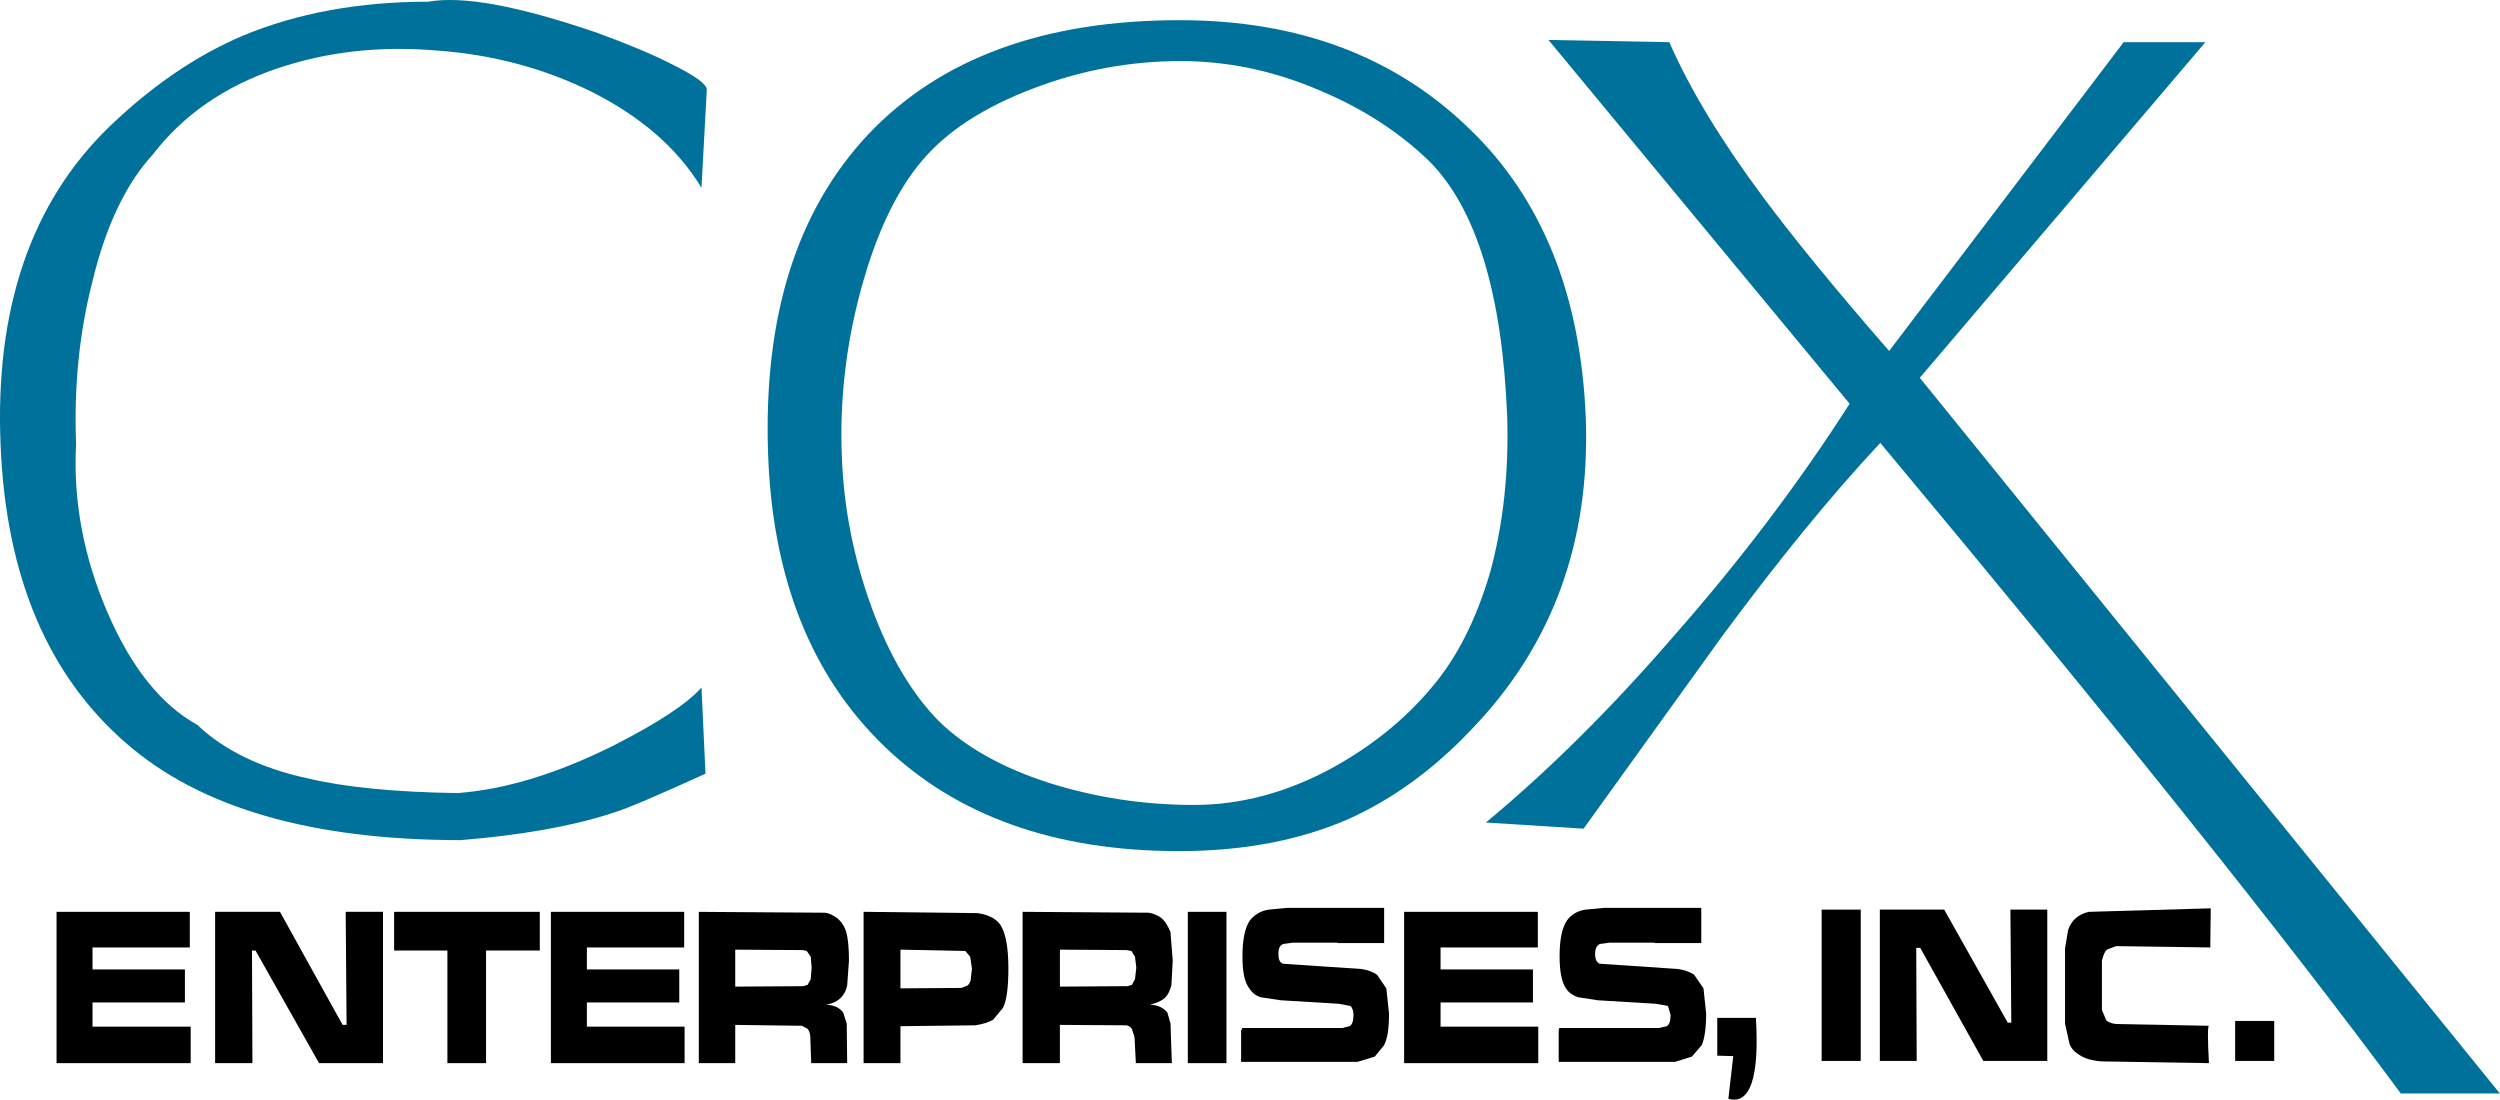
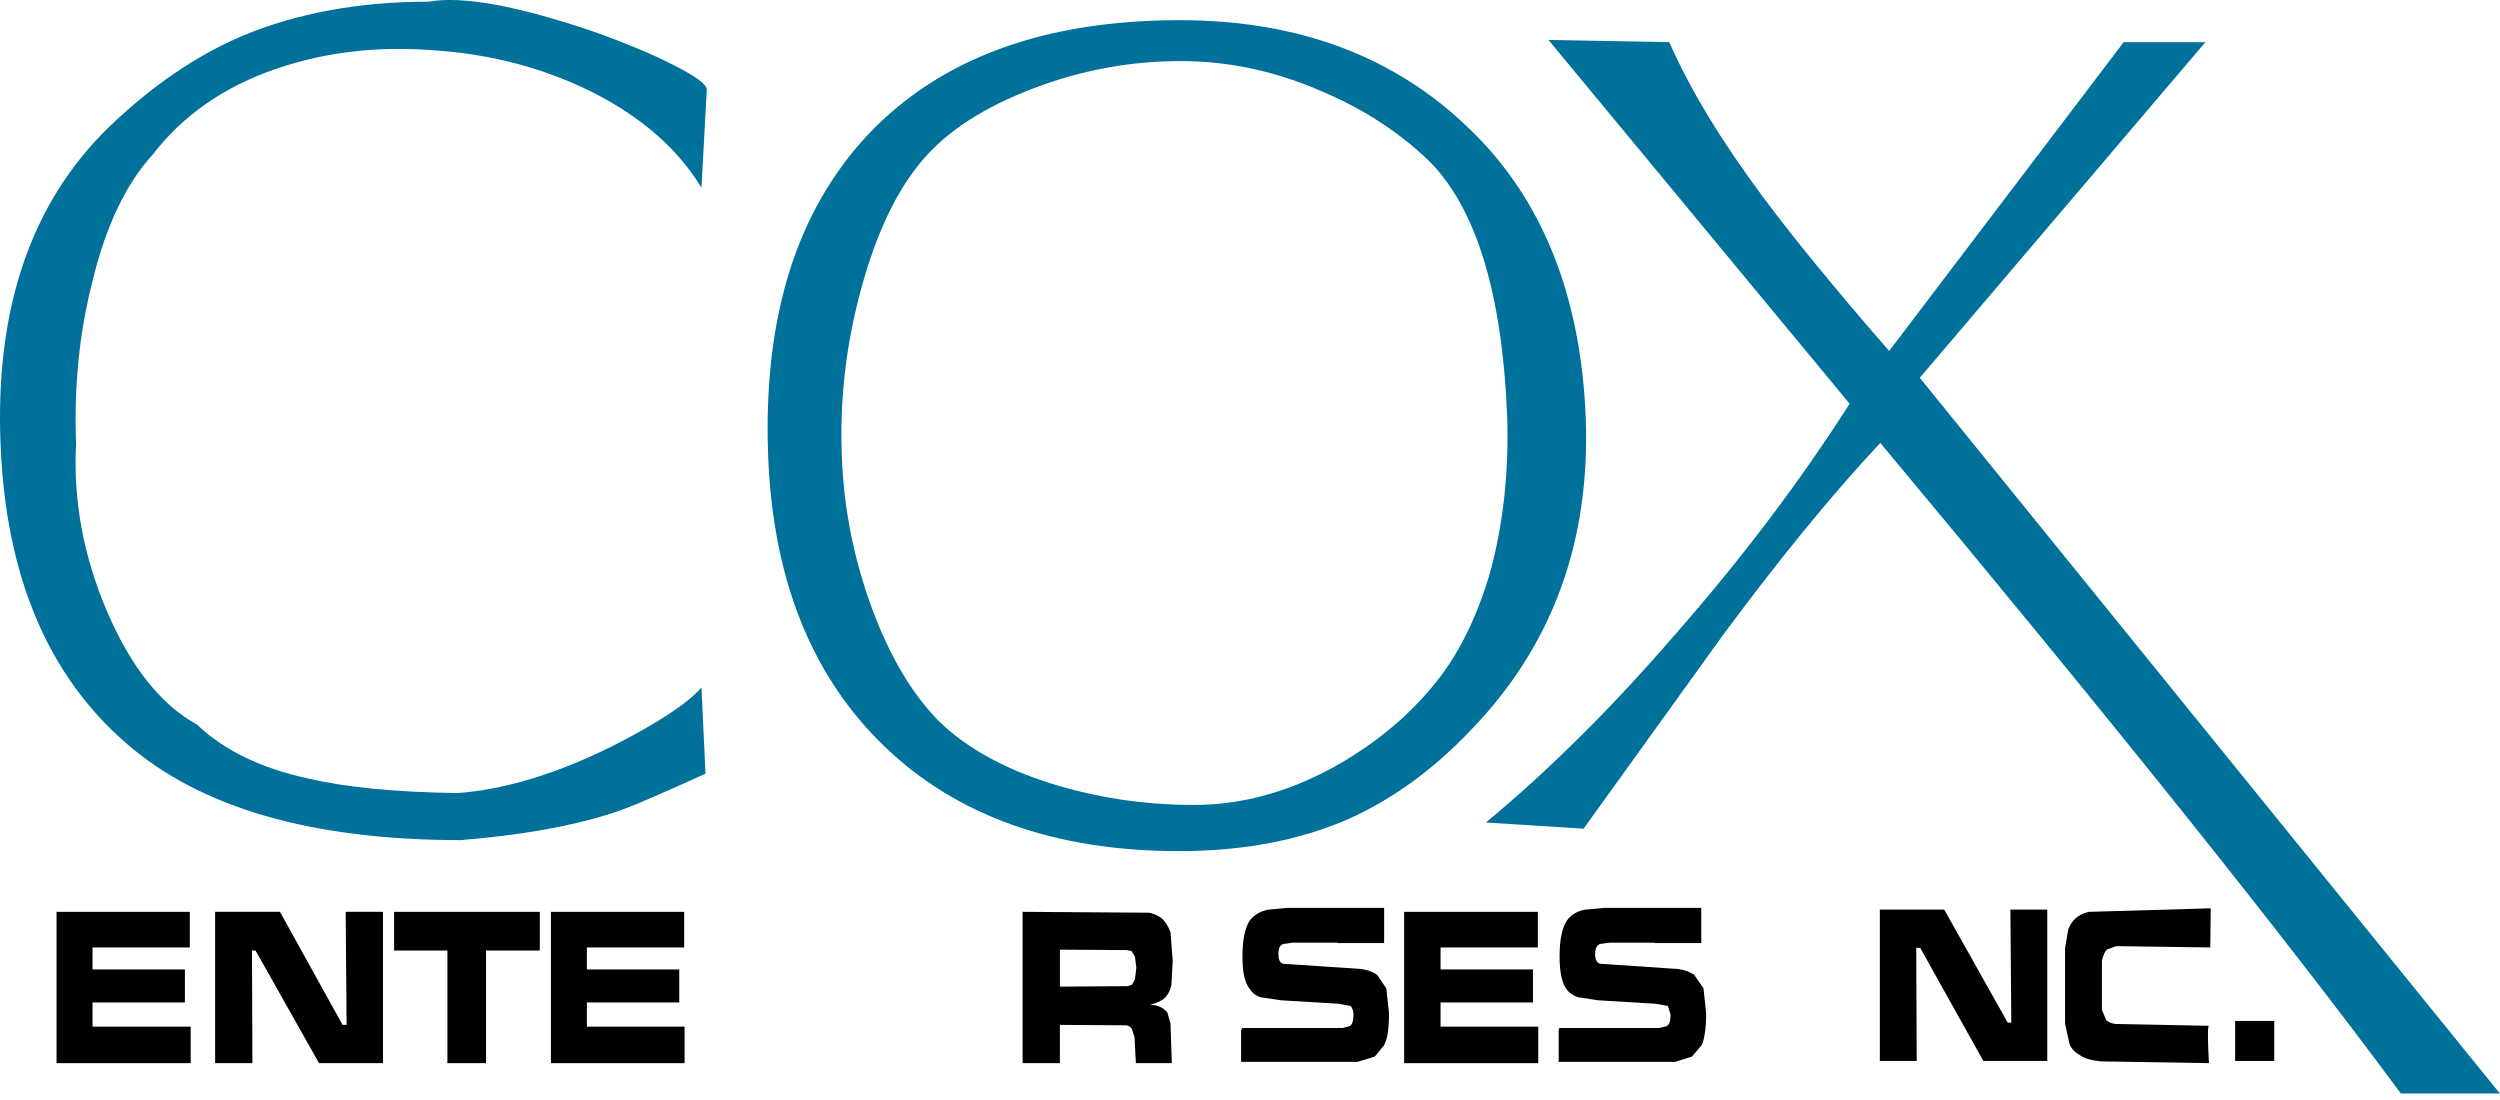
<svg xmlns="http://www.w3.org/2000/svg" xmlns:ns1="http://www.inkscape.org/namespaces/inkscape" xmlns:ns2="http://sodipodi.sourceforge.net/DTD/sodipodi-0.dtd" width="1147.836" height="504.888" id="svg3021" version="1.1" ns1:version="0.48.4 r9939" ns2:docname="Media General logo.svg">
  <defs id="defs3023" />
  <ns2:namedview id="base" pagecolor="#ffffff" bordercolor="#ffffff" borderopacity="0.0" ns1:pageopacity="0.0" ns1:pageshadow="0" ns1:zoom="0.59744999" ns1:cx="560.43405" ns1:cy="223.78794" ns1:document-units="px" ns1:current-layer="layer1" showgrid="false" ns1:window-width="1366" ns1:window-height="706" ns1:window-x="-8" ns1:window-y="-8" ns1:window-maximized="1" fit-margin-top="0" fit-margin-left="0" fit-margin-right="0" fit-margin-bottom="0" />
  <g ns1:label="Layer 1" ns1:groupmode="layer" id="layer1" transform="translate(10248.156,-2744.225)">
    <g id="g5175" transform="matrix(6.135,0,0,6.076,-10265.548,2411.07)">
      <polygon id="polygon5179" points="170.11,131.979 170.11,135.002 173.035,135.002 173.035,131.979 170.11,131.979 " style="fill-rule:evenodd" />
      <path id="path5181" d="m 168.249,126.426 0.033,-2.957 -9.142,0.266 c -0.798,0.199 -1.296,0.664 -1.528,1.363 l -0.233,1.395 v 5.686 l 0.333,1.527 c 0.133,0.367 0.398,0.633 0.731,0.832 0.365,0.266 0.896,0.432 1.662,0.498 l 8.044,0.133 c -0.1,-1.828 -0.1,-2.791 0,-2.824 l -6.947,-0.133 c -0.366,-0.033 -0.599,-0.168 -0.731,-0.268 l -0.332,-0.797 v -3.723 c 0.099,-0.398 0.199,-0.666 0.365,-0.832 l 0.698,-0.266 7.047,0.1 0,0 z" style="fill-rule:evenodd" ns1:connector-curvature="0" />
-       <polygon id="polygon5183" points="142.089,123.568 139.164,123.568 139.164,135.002 142.089,135.002 142.089,123.568 " style="fill-rule:evenodd" />
      <path id="path5185" d="m 130.155,126.094 v -2.66 h -7.246 l -1.43,0.135 c -0.631,0.1 -1.063,0.398 -1.362,0.797 -0.366,0.531 -0.565,1.43 -0.565,2.727 0,1.162 0.166,1.994 0.499,2.459 0.199,0.299 0.498,0.498 0.864,0.631 l 1.495,0.234 4.354,0.266 0.897,0.166 0.2,0.664 c 0,0.467 -0.1,0.766 -0.3,0.865 l -0.564,0.133 h -7.479 v 0.133 h -0.033 v 2.426 h 8.709 l 1.263,-0.398 0.731,-0.863 c 0.199,-0.434 0.333,-1.264 0.333,-2.395 l -0.199,-1.895 -0.698,-1.029 c -0.3,-0.201 -0.698,-0.367 -1.197,-0.434 l -5.851,-0.398 c -0.232,-0.066 -0.365,-0.332 -0.365,-0.73 0,-0.434 0.133,-0.666 0.365,-0.766 l 0.731,-0.1 h 3.324 l 0.066,0.033 h 3.458 l 0,-0.001 z" style="fill-rule:evenodd" ns1:connector-curvature="0" />
-       <path id="path5187" d="m 131.353,134.604 1.196,0.033 -0.365,3.225 c 1.629,0.465 2.326,-1.596 2.061,-6.117 h -2.892 v 2.859 l 0,0 z" style="fill-rule:evenodd" ns1:connector-curvature="0" />
      <polygon id="polygon5189" points="153.092,132.111 148.338,123.568 143.519,123.568 143.519,123.568 143.519,135.002 146.277,135.002 146.244,126.459 146.543,126.459 151.263,135.002 156.05,135.002 156.05,123.568 153.291,123.568 153.357,132.111 " style="fill-rule:evenodd" />
      <path id="path5191" d="m 106.422,126.094 v -2.66 h -7.279 l -1.363,0.135 c -0.631,0.1 -1.063,0.398 -1.396,0.797 -0.365,0.531 -0.565,1.43 -0.565,2.727 0,1.129 0.133,1.928 0.532,2.459 0.199,0.299 0.432,0.498 0.798,0.631 l 1.528,0.234 4.354,0.266 0.864,0.166 c 0.133,0.1 0.233,0.365 0.233,0.664 0,0.467 -0.101,0.766 -0.3,0.865 l -0.531,0.133 h -7.546 l 0.066,0.133 h -0.1 v 2.426 h 8.709 l 1.296,-0.398 0.698,-0.863 c 0.266,-0.533 0.366,-1.297 0.366,-2.395 l -0.2,-1.895 -0.697,-1.029 c -0.267,-0.201 -0.698,-0.367 -1.164,-0.434 l -5.85,-0.398 c -0.267,-0.066 -0.366,-0.332 -0.366,-0.73 0,-0.434 0.1,-0.666 0.366,-0.766 l 0.73,-0.1 h 3.324 l 0.033,0.033 h 3.46 l 0,-0.001 z" style="fill-rule:evenodd" ns1:connector-curvature="0" />
      <polygon id="polygon5193" points="117.956,135.168 117.956,132.41 110.644,132.41 110.644,132.41 110.644,130.582 117.558,130.582 117.558,128.088 110.644,128.088 110.644,126.426 117.923,126.426 117.923,123.734 107.918,123.734 107.918,135.168 " style="fill-rule:evenodd" />
-       <path id="path5195" d="m 77.802,124.896 c -0.266,-0.564 -0.897,-0.93 -1.795,-1.063 l -8.542,-0.1 v 11.434 h 2.758 v -2.791 l 5.618,-0.066 c 0.532,-0.1 0.964,-0.199 1.33,-0.434 l 0.731,-0.896 c 0.266,-0.531 0.399,-1.529 0.399,-2.959 0,-1.43 -0.166,-2.492 -0.499,-3.125 l 0,0 z m -2.227,3.125 -0.1,0.898 c -0.066,0.232 -0.199,0.398 -0.332,0.432 l -0.366,0.133 -4.554,0.033 v -2.926 l 4.854,0.102 0.366,0.432 0.132,0.896 0,0 z" style="fill-rule:evenodd" ns1:connector-curvature="0" />
-       <path id="path5197" d="M 65.47,124.199 C 65.171,124 64.905,123.834 64.573,123.801 l -9.44,-0.066 v 11.434 h 2.726 v -2.891 l 4.986,0.066 0.433,0.232 c 0.1,0.133 0.199,0.332 0.199,0.631 l 0.067,1.961 h 2.692 l -0.033,-2.99 -0.266,-0.832 c -0.266,-0.365 -0.665,-0.564 -1.296,-0.598 0.465,-0.066 0.831,-0.232 1.13,-0.531 0.233,-0.234 0.399,-0.566 0.466,-0.932 l 0.133,-1.861 c 0,-0.932 -0.067,-1.662 -0.2,-2.16 -0.135,-0.434 -0.368,-0.799 -0.7,-1.065 l 0,0 z m -1.894,3.756 -0.067,0.865 -0.232,0.432 -0.333,0.1 -5.086,0.033 v -2.793 l 5.053,0.033 0.299,0.068 0.299,0.432 0.067,0.83 0,0 z" style="fill-rule:evenodd" ns1:connector-curvature="0" />
      <path id="path5199" d="m 79.364,123.734 v 11.434 h 2.792 v -2.891 l 4.986,0.033 c 0.2,0.033 0.333,0.166 0.399,0.266 l 0.2,0.631 0.1,1.961 h 2.692 l -0.1,-2.99 -0.233,-0.832 c -0.299,-0.365 -0.698,-0.564 -1.296,-0.598 0.565,-0.133 0.931,-0.332 1.13,-0.531 0.2,-0.201 0.366,-0.533 0.465,-0.932 l 0.1,-1.861 -0.166,-2.16 c -0.199,-0.5 -0.432,-0.865 -0.731,-1.098 -0.299,-0.199 -0.632,-0.332 -0.897,-0.365 l -9.441,-0.067 0,0 z m 7.779,2.891 0.366,0.068 0.266,0.432 0.1,0.83 -0.1,0.865 -0.233,0.432 -0.333,0.1 -5.052,0.033 v -2.793 l 4.986,0.033 0,0 z" style="fill-rule:evenodd" ns1:connector-curvature="0" />
-       <polygon id="polygon5201" points="94.622,123.734 91.73,123.734 91.73,135.168 94.622,135.168 94.622,123.734 " style="fill-rule:evenodd" />
      <polygon id="polygon5203" points="43.232,123.734 32.33,123.734 32.33,126.658 36.318,126.658 36.318,135.168 39.21,135.168 39.21,126.658 43.232,126.658 43.232,126.658 " style="fill-rule:evenodd" />
      <polygon id="polygon5205" points="54.036,126.426 54.036,123.734 44.063,123.734 44.063,123.734 44.063,135.168 54.069,135.168 54.069,132.41 46.756,132.41 46.756,130.582 53.67,130.582 53.67,128.088 46.756,128.088 46.756,126.426 " style="fill-rule:evenodd" />
      <polygon id="polygon5207" points="21.958,126.658 26.712,135.168 31.499,135.168 31.499,135.168 31.499,123.734 28.706,123.734 28.773,132.277 28.474,132.277 23.787,123.734 18.934,123.734 18.934,135.168 21.726,135.168 21.693,126.658 " style="fill-rule:evenodd" />
      <polygon id="polygon5209" points="17.105,135.168 17.105,132.41 9.759,132.41 9.759,132.41 9.759,130.582 16.673,130.582 16.673,128.088 9.759,128.088 9.759,126.426 17.039,126.426 17.039,123.734 7.067,123.734 7.067,135.168 " style="fill-rule:evenodd" />
      <path id="path5211" d="m 21.028,57.519 c -3.557,1.529 -6.847,3.823 -10.005,6.881 -5.85,5.717 -8.576,13.728 -8.144,24.066 0.399,9.938 3.557,17.418 9.407,22.536 5.518,4.854 13.828,7.314 25.03,7.314 4.454,-0.367 8.244,-1.031 11.302,-2.029 1.197,-0.365 3.523,-1.395 7.014,-2.99 l -0.299,-6.516 c -1.031,1.197 -3.225,2.66 -6.582,4.387 -4.222,2.129 -8.111,3.324 -11.667,3.592 -4.654,-0.066 -8.377,-0.434 -11.169,-1.098 -3.523,-0.764 -6.315,-2.127 -8.31,-4.055 -2.692,-1.496 -4.953,-4.322 -6.748,-8.543 C 9.095,96.909 8.297,92.654 8.53,88.366 8.364,84.078 8.763,79.99 9.76,76.067 c 0.998,-4.188 2.526,-7.379 4.521,-9.573 2.26,-2.958 5.318,-5.119 9.274,-6.482 3.689,-1.263 7.645,-1.729 11.966,-1.363 4.188,0.299 8.078,1.363 11.601,3.125 3.656,1.861 6.416,4.255 8.21,7.247 l 0.398,-7.413 c 0,-0.399 -0.797,-0.998 -2.493,-1.862 -1.596,-0.831 -3.523,-1.628 -5.784,-2.459 -5.783,-1.994 -9.939,-2.792 -12.564,-2.327 -5.185,-10e-4 -9.806,0.864 -13.861,2.559 l 0,0 z" style="fill:#00719a;fill-rule:evenodd" ns1:connector-curvature="0" />
      <path id="path5213" d="m 121.513,86.438 c -0.365,-9.273 -3.257,-16.586 -8.708,-21.872 -5.585,-5.484 -12.831,-8.21 -21.673,-8.21 -10.139,0 -17.884,2.858 -23.302,8.609 -5.385,5.784 -7.878,13.828 -7.512,24.198 0.333,9.374 3.225,16.721 8.675,22.04 5.418,5.285 12.798,7.943 22.072,7.943 4.854,0 9.108,-0.83 12.764,-2.459 3.125,-1.43 6.216,-3.623 9.108,-6.715 6.05,-6.316 8.909,-14.16 8.576,-23.534 l 0,0 z m -19.811,-24.73 c 3.124,1.33 5.817,3.091 8.044,5.252 3.557,3.557 5.518,10.039 5.884,19.346 0.133,4.222 -0.3,8.144 -1.264,11.734 -1.03,3.557 -2.459,6.449 -4.388,8.742 -2.061,2.492 -4.62,4.521 -7.512,6.117 -3.357,1.828 -6.781,2.758 -10.271,2.758 -3.79,0 -7.346,-0.564 -10.737,-1.629 -3.523,-1.129 -6.315,-2.691 -8.343,-4.688 -1.994,-2.027 -3.723,-4.918 -5.086,-8.709 -1.329,-3.722 -2.061,-7.478 -2.193,-11.367 -0.167,-4.288 0.332,-8.509 1.462,-12.665 1.13,-4.155 2.626,-7.346 4.554,-9.64 1.862,-2.227 4.621,-4.022 8.244,-5.418 3.59,-1.396 7.28,-2.094 11.103,-2.094 3.523,0 7.013,0.731 10.503,2.261 l 0,0 z" style="fill:#00719a;fill-rule:evenodd" ns1:connector-curvature="0" />
      <path id="path5215" d="m 127.763,58.018 -9.042,-0.167 22.537,27.49 c -3.789,5.983 -8.177,11.833 -13.13,17.518 -4.687,5.484 -9.407,10.205 -14.094,14.127 l 7.313,0.465 10.404,-14.592 c 4.122,-5.618 8.044,-10.504 11.801,-14.56 17.251,20.874 30.248,37.263 38.957,49.163 h 7.412 L 146.51,83.38 167.883,58.018 h -6.116 l -17.551,23.334 c -4.188,-4.853 -7.313,-8.742 -9.44,-11.634 -3.158,-4.288 -5.485,-8.177 -7.013,-11.7 l 0,0 z" style="fill:#00719a;fill-rule:evenodd" ns1:connector-curvature="0" />
    </g>
  </g>
</svg>